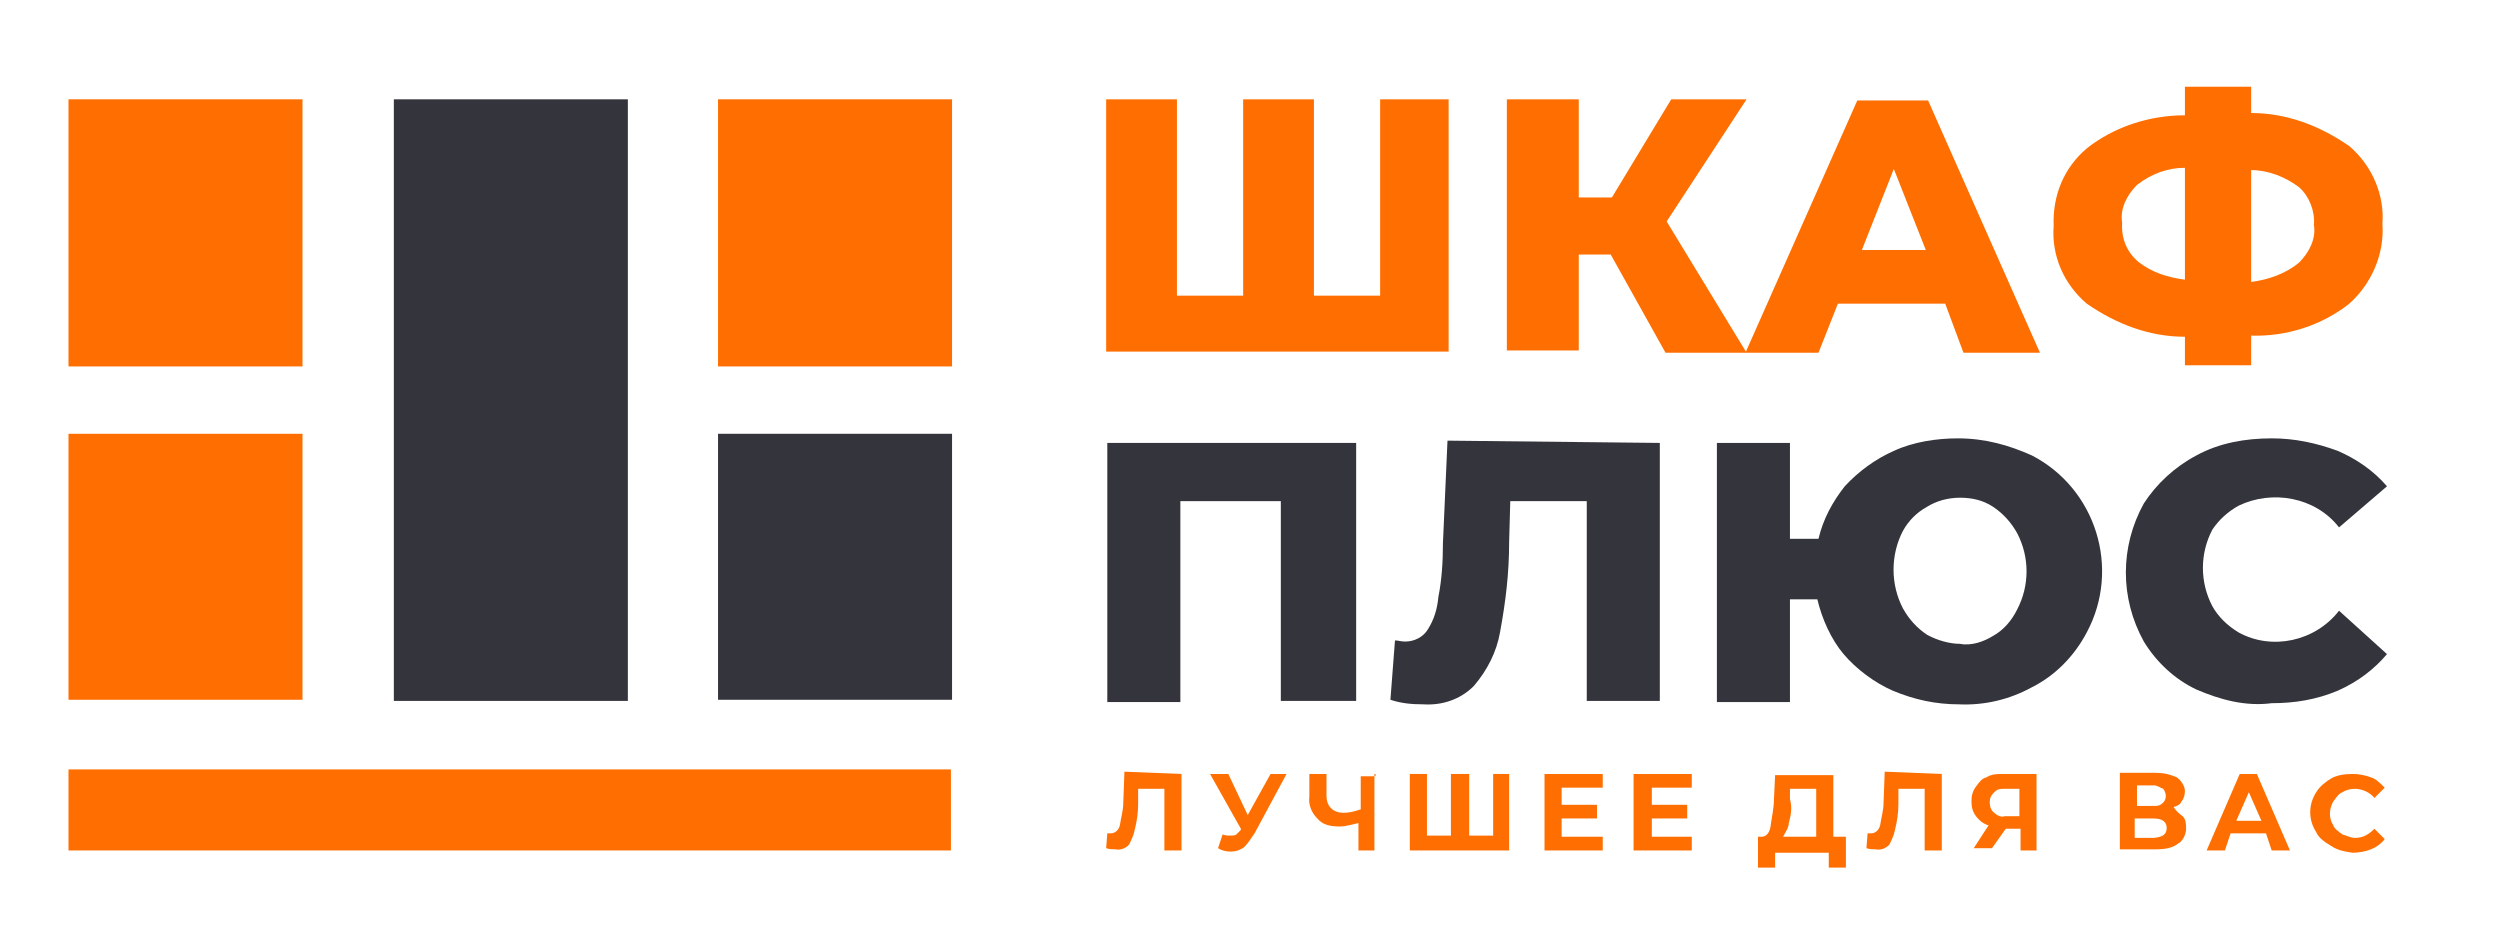
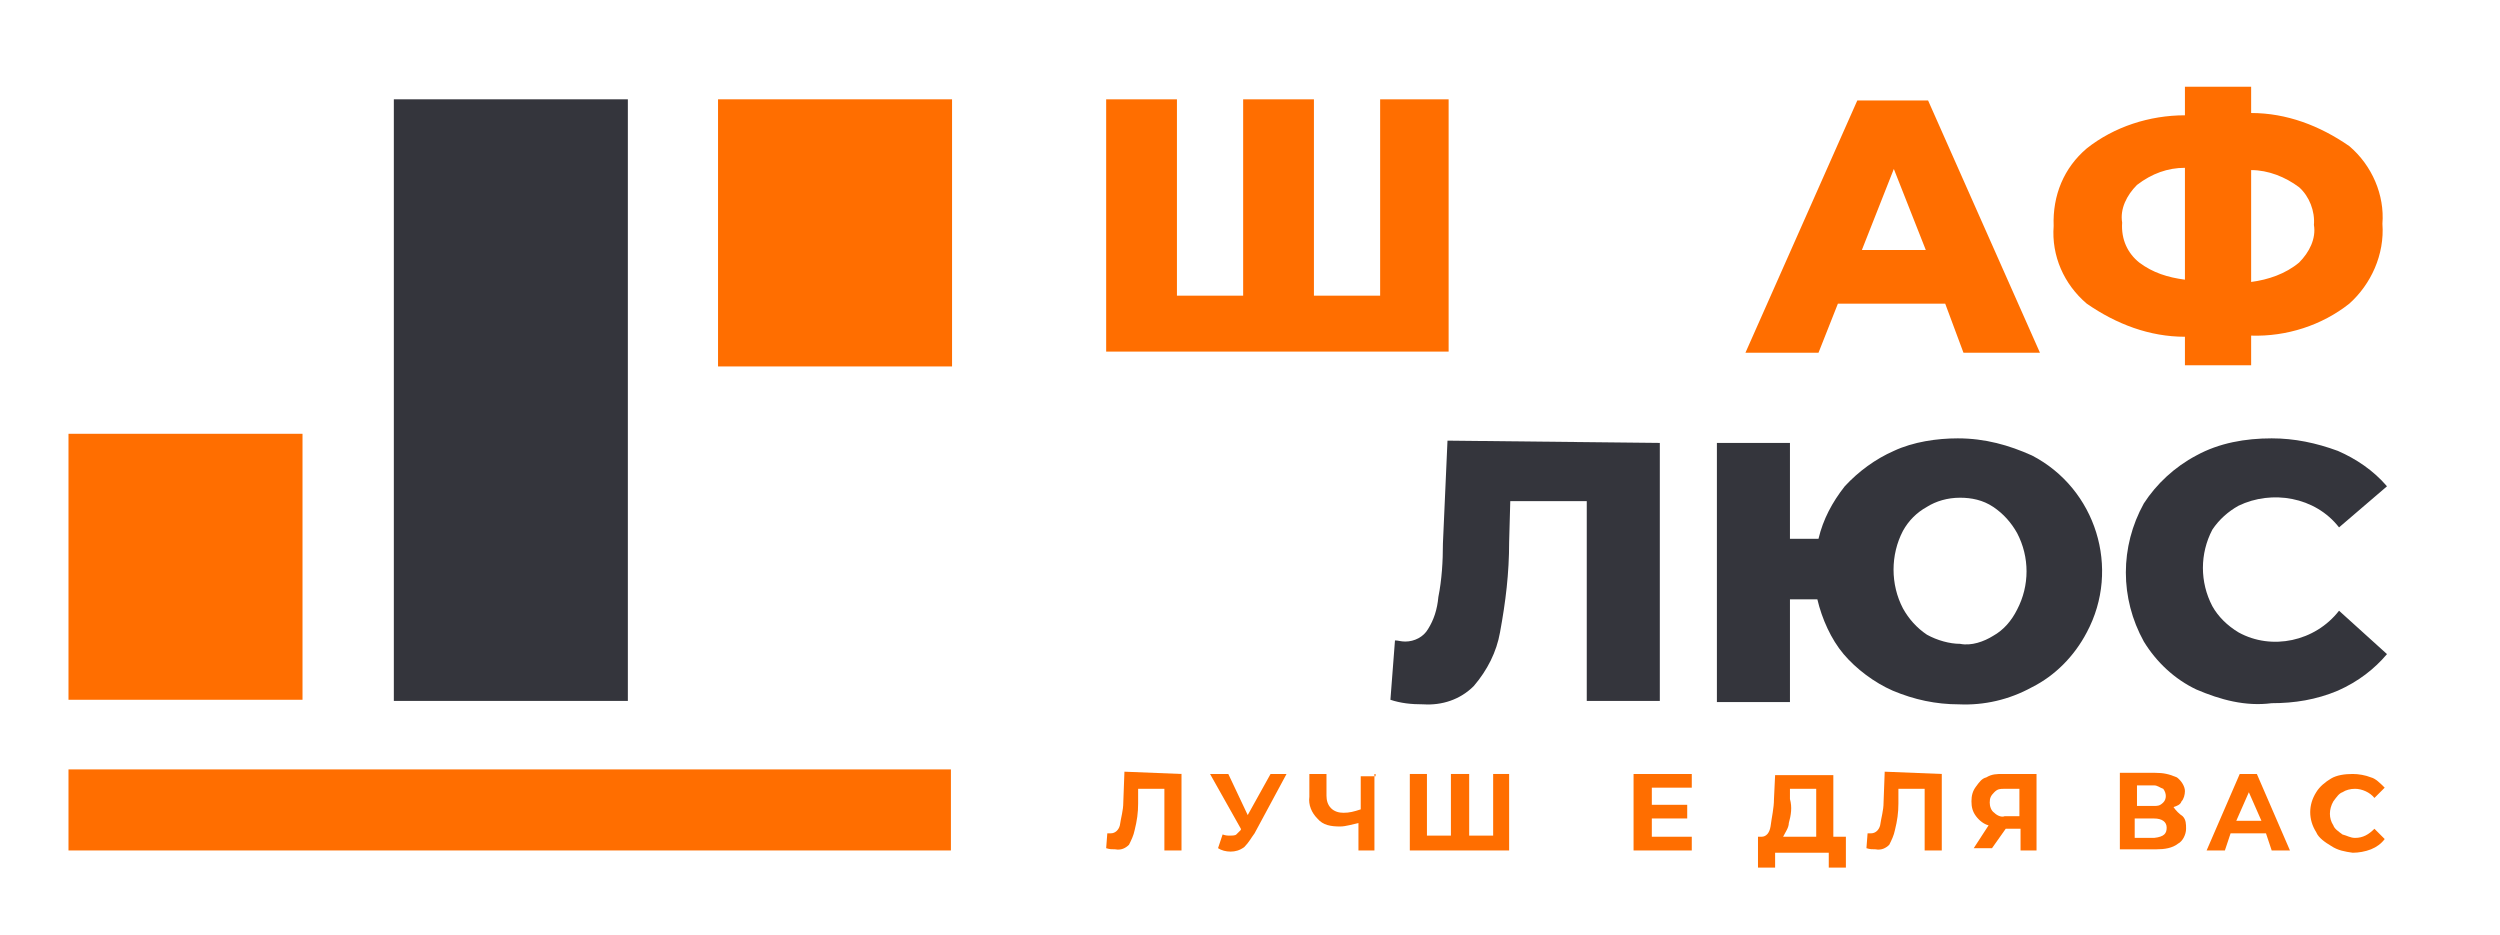
<svg xmlns="http://www.w3.org/2000/svg" version="1.1" id="Слой_1" x="0px" y="0px" viewBox="0 0 219 81.9" style="enable-background:new 0 0 219 81.9;" xml:space="preserve">
  <style type="text/css">
	.st0{fill:#FF6E00;}
	.st1{fill:#34353C;}
</style>
-   <rect x="6" y="8.7" class="st0" width="20.5" height="23.4" />
  <rect x="6" y="38" class="st0" width="20.5" height="23.3" />
  <rect x="34.5" y="8.7" class="st1" width="20.5" height="52.7" />
  <rect x="62.9" y="8.7" class="st0" width="20.5" height="23.4" />
-   <rect x="62.9" y="38" class="st1" width="20.5" height="23.3" />
  <rect x="6" y="67.4" class="st0" width="77.3" height="7.1" />
-   <path class="st1" d="M118.8,38.8v22.6h-6.6V43.9h-8.8v17.6H97V38.8H118.8z" />
  <path class="st1" d="M145.4,38.8v22.6h-6.4V43.9h-6.7l-0.1,3.6c0,2.7-0.3,5.2-0.8,7.9c-0.3,1.7-1.1,3.3-2.3,4.7  c-1.2,1.2-2.8,1.7-4.4,1.6c-1.1,0-2-0.1-2.9-0.4l0.4-5.2c0.3,0,0.5,0.1,0.9,0.1c0.8,0,1.6-0.4,2-1.1c0.5-0.8,0.8-1.7,0.9-2.8  c0.3-1.5,0.4-3.1,0.4-4.7l0.4-9L145.4,38.8z" />
  <path class="st1" d="M178,39.9c5.6,2.9,7.8,9.9,4.8,15.5c-1.1,2.1-2.8,3.8-4.8,4.8c-2,1.1-4.2,1.6-6.4,1.5c-2,0-3.9-0.4-5.8-1.2  c-1.6-0.7-3.2-1.9-4.3-3.2c-1.1-1.3-1.9-3.1-2.3-4.8h-2.4v9h-6.4V38.8h6.4v8.4h2.5c0.4-1.7,1.2-3.2,2.3-4.6c1.2-1.3,2.7-2.4,4.3-3.1  c1.7-0.8,3.8-1.1,5.6-1.1C173.9,38.4,176,39,178,39.9z M174.6,55.7c0.9-0.5,1.6-1.3,2.1-2.3c1.1-2.1,1.1-4.6,0-6.7  c-0.5-0.9-1.2-1.7-2.1-2.3s-1.9-0.8-2.9-0.8c-1.1,0-2.1,0.3-2.9,0.8c-0.9,0.5-1.6,1.2-2.1,2.1c-1.1,2.1-1.1,4.7,0,6.8  c0.5,0.9,1.2,1.7,2.1,2.3c0.9,0.5,2,0.8,2.9,0.8C172.7,56.6,173.8,56.2,174.6,55.7z" />
  <path class="st1" d="M192.4,60.4c-1.9-0.9-3.5-2.4-4.6-4.2c-2.1-3.8-2.1-8.3,0-12.1c1.1-1.7,2.7-3.2,4.6-4.2c2-1.1,4.3-1.5,6.6-1.5  c2,0,3.9,0.4,5.8,1.1c1.6,0.7,3.1,1.7,4.3,3.1l-4.2,3.6c-2.1-2.7-5.9-3.3-8.8-1.9c-0.9,0.5-1.7,1.2-2.3,2.1c-1.1,2.1-1.1,4.6,0,6.7  c0.5,0.9,1.3,1.7,2.3,2.3c2.9,1.6,6.7,0.8,8.8-1.9l4.2,3.8c-1.1,1.3-2.5,2.4-4.3,3.2c-1.9,0.8-3.8,1.1-5.8,1.1  C196.7,61.9,194.5,61.3,192.4,60.4z" />
  <g>
    <path class="st0" d="M126.9,8.7v22.1h-30V8.7h6.2v17.2h5.8V8.7h6.2v17.2h5.8V8.7H126.9z" />
-     <path class="st0" d="M141.1,22.3h-2.8v8.4H132V8.7h6.3v8.6h2.9l5.2-8.6h6.6l-7,10.7l7,11.5h-7.1L141.1,22.3z" />
    <path class="st0" d="M170.4,26.6H161l-1.7,4.3h-6.4l9.8-22.1h6.2l9.8,22.1H172L170.4,26.6z M168.7,21.9l-2.8-7.1l-2.8,7.1H168.7z" />
    <path class="st0" d="M205.8,26.6c-2.4,1.9-5.5,2.9-8.6,2.8V32h-5.8v-2.5c-3.1,0-6-1.1-8.6-2.9c-2-1.7-3.1-4.2-2.9-6.8   c-0.1-2.7,0.9-5.1,2.9-6.8c2.4-1.9,5.5-2.9,8.6-2.9V7.6h5.8v2.3c3.1,0,6,1.1,8.6,2.9c2,1.7,3.1,4.3,2.9,6.8   C208.9,22.3,207.7,24.9,205.8,26.6z M187.4,23c1.2,0.9,2.5,1.3,4,1.5v-9.8c-1.5,0-2.9,0.5-4.2,1.5c-0.9,0.9-1.5,2.1-1.3,3.3   C185.8,21,186.4,22.2,187.4,23L187.4,23z M201.4,23c0.9-0.9,1.5-2.1,1.3-3.3c0.1-1.2-0.4-2.5-1.3-3.3c-1.2-0.9-2.7-1.5-4.2-1.5v9.8   C198.7,24.5,200.2,24,201.4,23L201.4,23z" />
  </g>
  <g>
    <path class="st0" d="M103.5,67.8v6.7h-1.5v-5.4h-2.3v1.3c0,0.8-0.1,1.5-0.3,2.3c-0.1,0.5-0.3,0.9-0.5,1.3c-0.3,0.3-0.7,0.5-1.2,0.4   c-0.3,0-0.5,0-0.8-0.1l0.1-1.3c0.1,0,0.1,0,0.3,0c0.4,0,0.7-0.3,0.8-0.7c0.1-0.7,0.3-1.3,0.3-2l0.1-2.7L103.5,67.8z" />
    <path class="st0" d="M112.7,67.8l-2.8,5.2c-0.3,0.4-0.5,0.8-0.9,1.2c-0.4,0.3-0.8,0.4-1.2,0.4c-0.4,0-0.8-0.1-1.1-0.3l0.4-1.2   c0.3,0.1,0.4,0.1,0.7,0.1c0.1,0,0.4,0,0.5-0.1c0.1-0.1,0.3-0.3,0.4-0.4v-0.1l-2.7-4.8h1.6l1.7,3.6l2-3.6   C111.3,67.8,112.7,67.8,112.7,67.8z" />
    <path class="st0" d="M120.4,67.8v6.7H119v-2.4c-0.5,0.1-1.1,0.3-1.6,0.3c-0.8,0-1.5-0.1-2-0.7c-0.5-0.5-0.8-1.2-0.7-1.9v-2h1.5v1.9   c0,0.4,0.1,0.8,0.4,1.1c0.3,0.3,0.7,0.4,1.1,0.4c0.5,0,0.9-0.1,1.5-0.3v-2.9h1.3V67.8z" />
    <path class="st0" d="M132.2,67.8v6.7h-8.7v-6.7h1.5v5.4h2.1v-5.4h1.6v5.4h2.1v-5.4H132.2z" />
-     <path class="st0" d="M140.4,73.3v1.2h-5.1v-6.7h5.1V69h-3.6v1.5h3.1v1.2h-3.1v1.6H140.4z" />
    <path class="st0" d="M148.2,73.3v1.2h-5.1v-6.7h5.1V69h-3.5v1.5h3.1v1.2h-3.1v1.6H148.2z" />
    <path class="st0" d="M161.7,73.3v2.7h-1.5v-1.3h-4.7v1.3h-1.5v-2.7h0.3c0.4,0,0.7-0.3,0.8-0.9c0.1-0.8,0.3-1.6,0.3-2.4l0.1-2.1h5.1   v5.4L161.7,73.3z M156.7,72.1c0,0.4-0.3,0.8-0.5,1.2h2.9v-4.2h-2.3V70C157,70.7,156.9,71.4,156.7,72.1L156.7,72.1z" />
    <path class="st0" d="M170.1,67.8v6.7h-1.5v-5.4h-2.3v1.3c0,0.8-0.1,1.5-0.3,2.3c-0.1,0.5-0.3,0.9-0.5,1.3c-0.3,0.3-0.7,0.5-1.2,0.4   c-0.3,0-0.5,0-0.8-0.1l0.1-1.3c0.1,0,0.1,0,0.3,0c0.4,0,0.7-0.3,0.8-0.7c0.1-0.7,0.3-1.3,0.3-2l0.1-2.7L170.1,67.8z" />
    <path class="st0" d="M178.4,67.8v6.7H177v-1.9h-1.3l-1.2,1.7h-1.6l1.3-2c-0.4-0.1-0.8-0.4-1.1-0.8c-0.3-0.4-0.4-0.8-0.4-1.3   s0.1-0.9,0.4-1.3c0.3-0.4,0.5-0.7,0.9-0.8c0.5-0.3,0.9-0.3,1.5-0.3L178.4,67.8z M174.7,69.4c-0.3,0.3-0.4,0.5-0.4,0.9   c0,0.3,0.1,0.7,0.4,0.9c0.3,0.3,0.7,0.4,0.9,0.3h1.3v-2.4h-1.3C175.2,69.1,175,69.1,174.7,69.4z" />
    <path class="st0" d="M191.2,71.5c0.3,0.3,0.3,0.7,0.3,1.1c0,0.5-0.3,1.1-0.7,1.3c-0.5,0.4-1.2,0.5-1.9,0.5h-3.2v-6.7h3.1   c0.7,0,1.2,0.1,1.9,0.4c0.4,0.3,0.7,0.8,0.7,1.2c0,0.3-0.1,0.7-0.3,0.9c-0.1,0.3-0.4,0.4-0.7,0.5C190.6,71,190.9,71.3,191.2,71.5z    M187.2,70.6h1.5c0.3,0,0.5,0,0.8-0.3c0.3-0.3,0.3-0.8,0-1.2l0,0l0,0c-0.3-0.1-0.5-0.3-0.8-0.3h-1.5V70.6z M189.8,72.5   c0-0.5-0.4-0.8-1.1-0.8H187v1.7h1.7C189.6,73.3,189.8,73,189.8,72.5L189.8,72.5z" />
    <path class="st0" d="M198.5,73h-3.1l-0.5,1.5h-1.6l2.9-6.7h1.5l2.9,6.7h-1.6L198.5,73z M198.1,71.9l-1.1-2.5l-1.1,2.5H198.1z" />
    <path class="st0" d="M204.2,74.1c-0.5-0.3-1.1-0.7-1.3-1.2c-0.7-1.1-0.7-2.4,0-3.5c0.3-0.5,0.8-0.9,1.3-1.2   c0.5-0.3,1.2-0.4,1.9-0.4c0.5,0,1.1,0.1,1.6,0.3c0.4,0.1,0.8,0.5,1.2,0.9l-0.9,0.9c-0.4-0.5-1.1-0.8-1.7-0.8   c-0.4,0-0.8,0.1-1.1,0.3c-0.3,0.1-0.5,0.4-0.8,0.8c-0.4,0.7-0.4,1.5,0,2.1c0.1,0.3,0.4,0.5,0.8,0.8c0.4,0.1,0.7,0.3,1.1,0.3   c0.7,0,1.2-0.3,1.7-0.8l0.9,0.9c-0.3,0.4-0.7,0.7-1.2,0.9s-1.1,0.3-1.6,0.3C205.4,74.6,204.8,74.5,204.2,74.1z" />
  </g>
</svg>